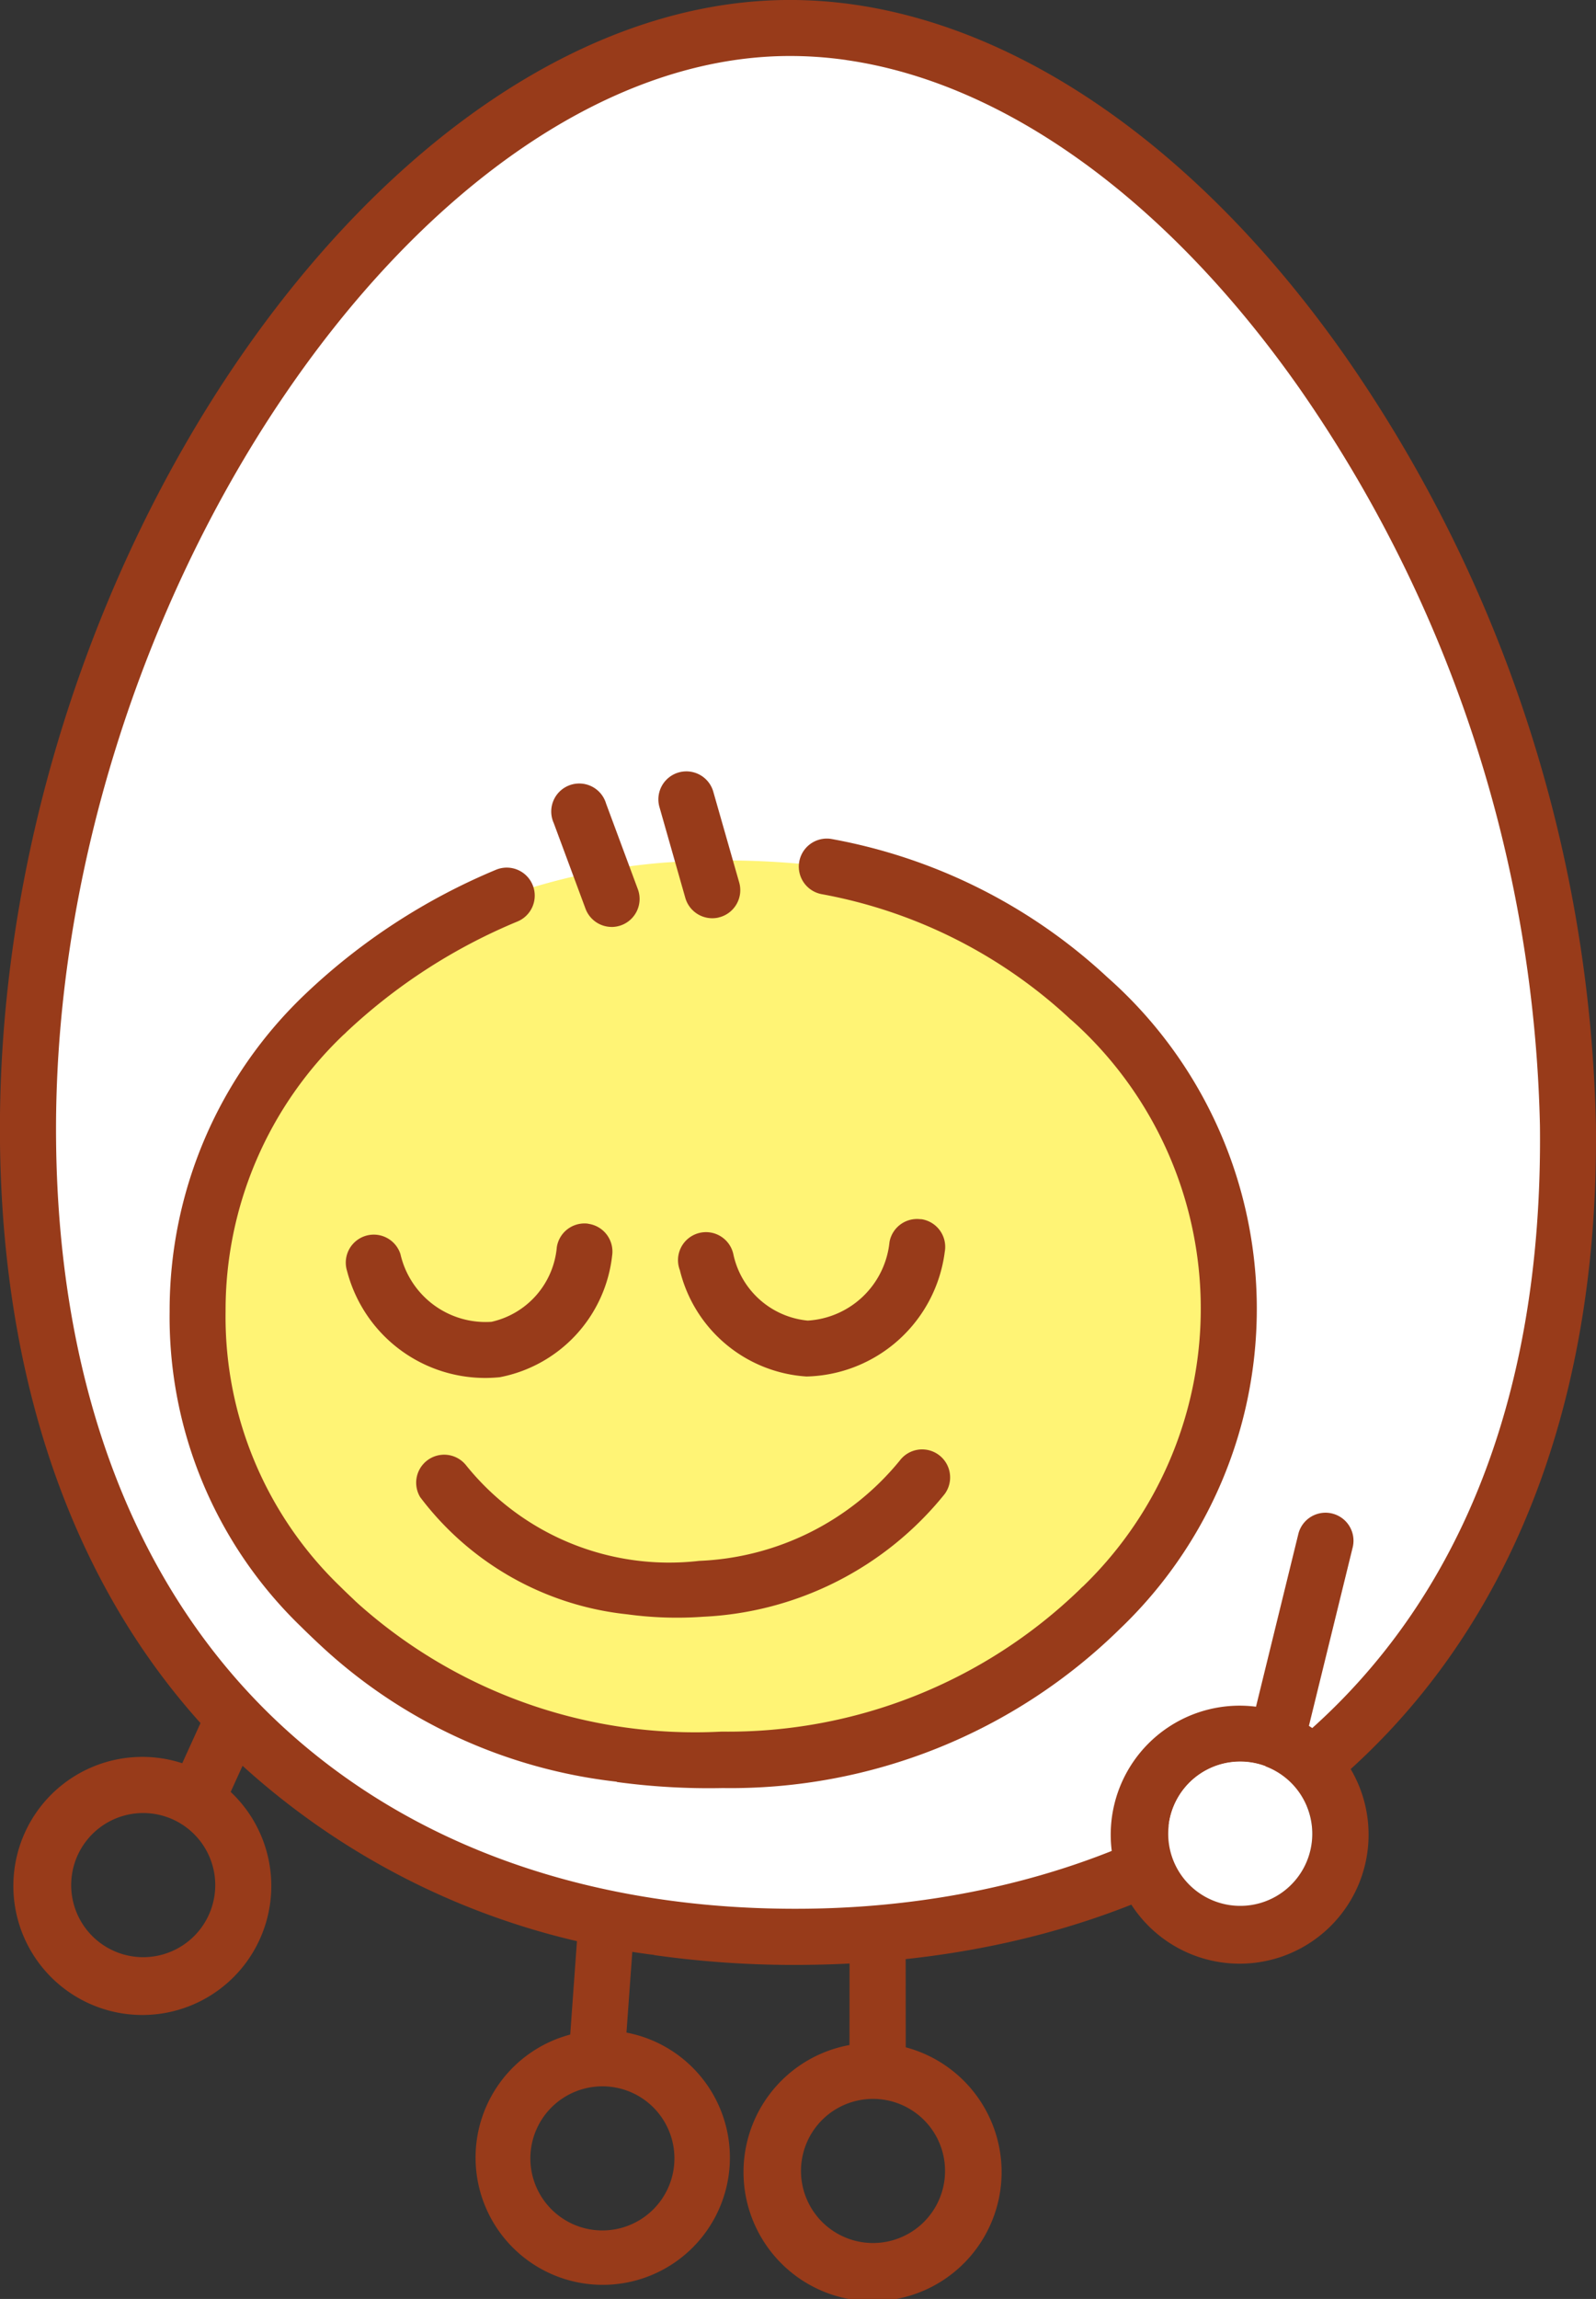
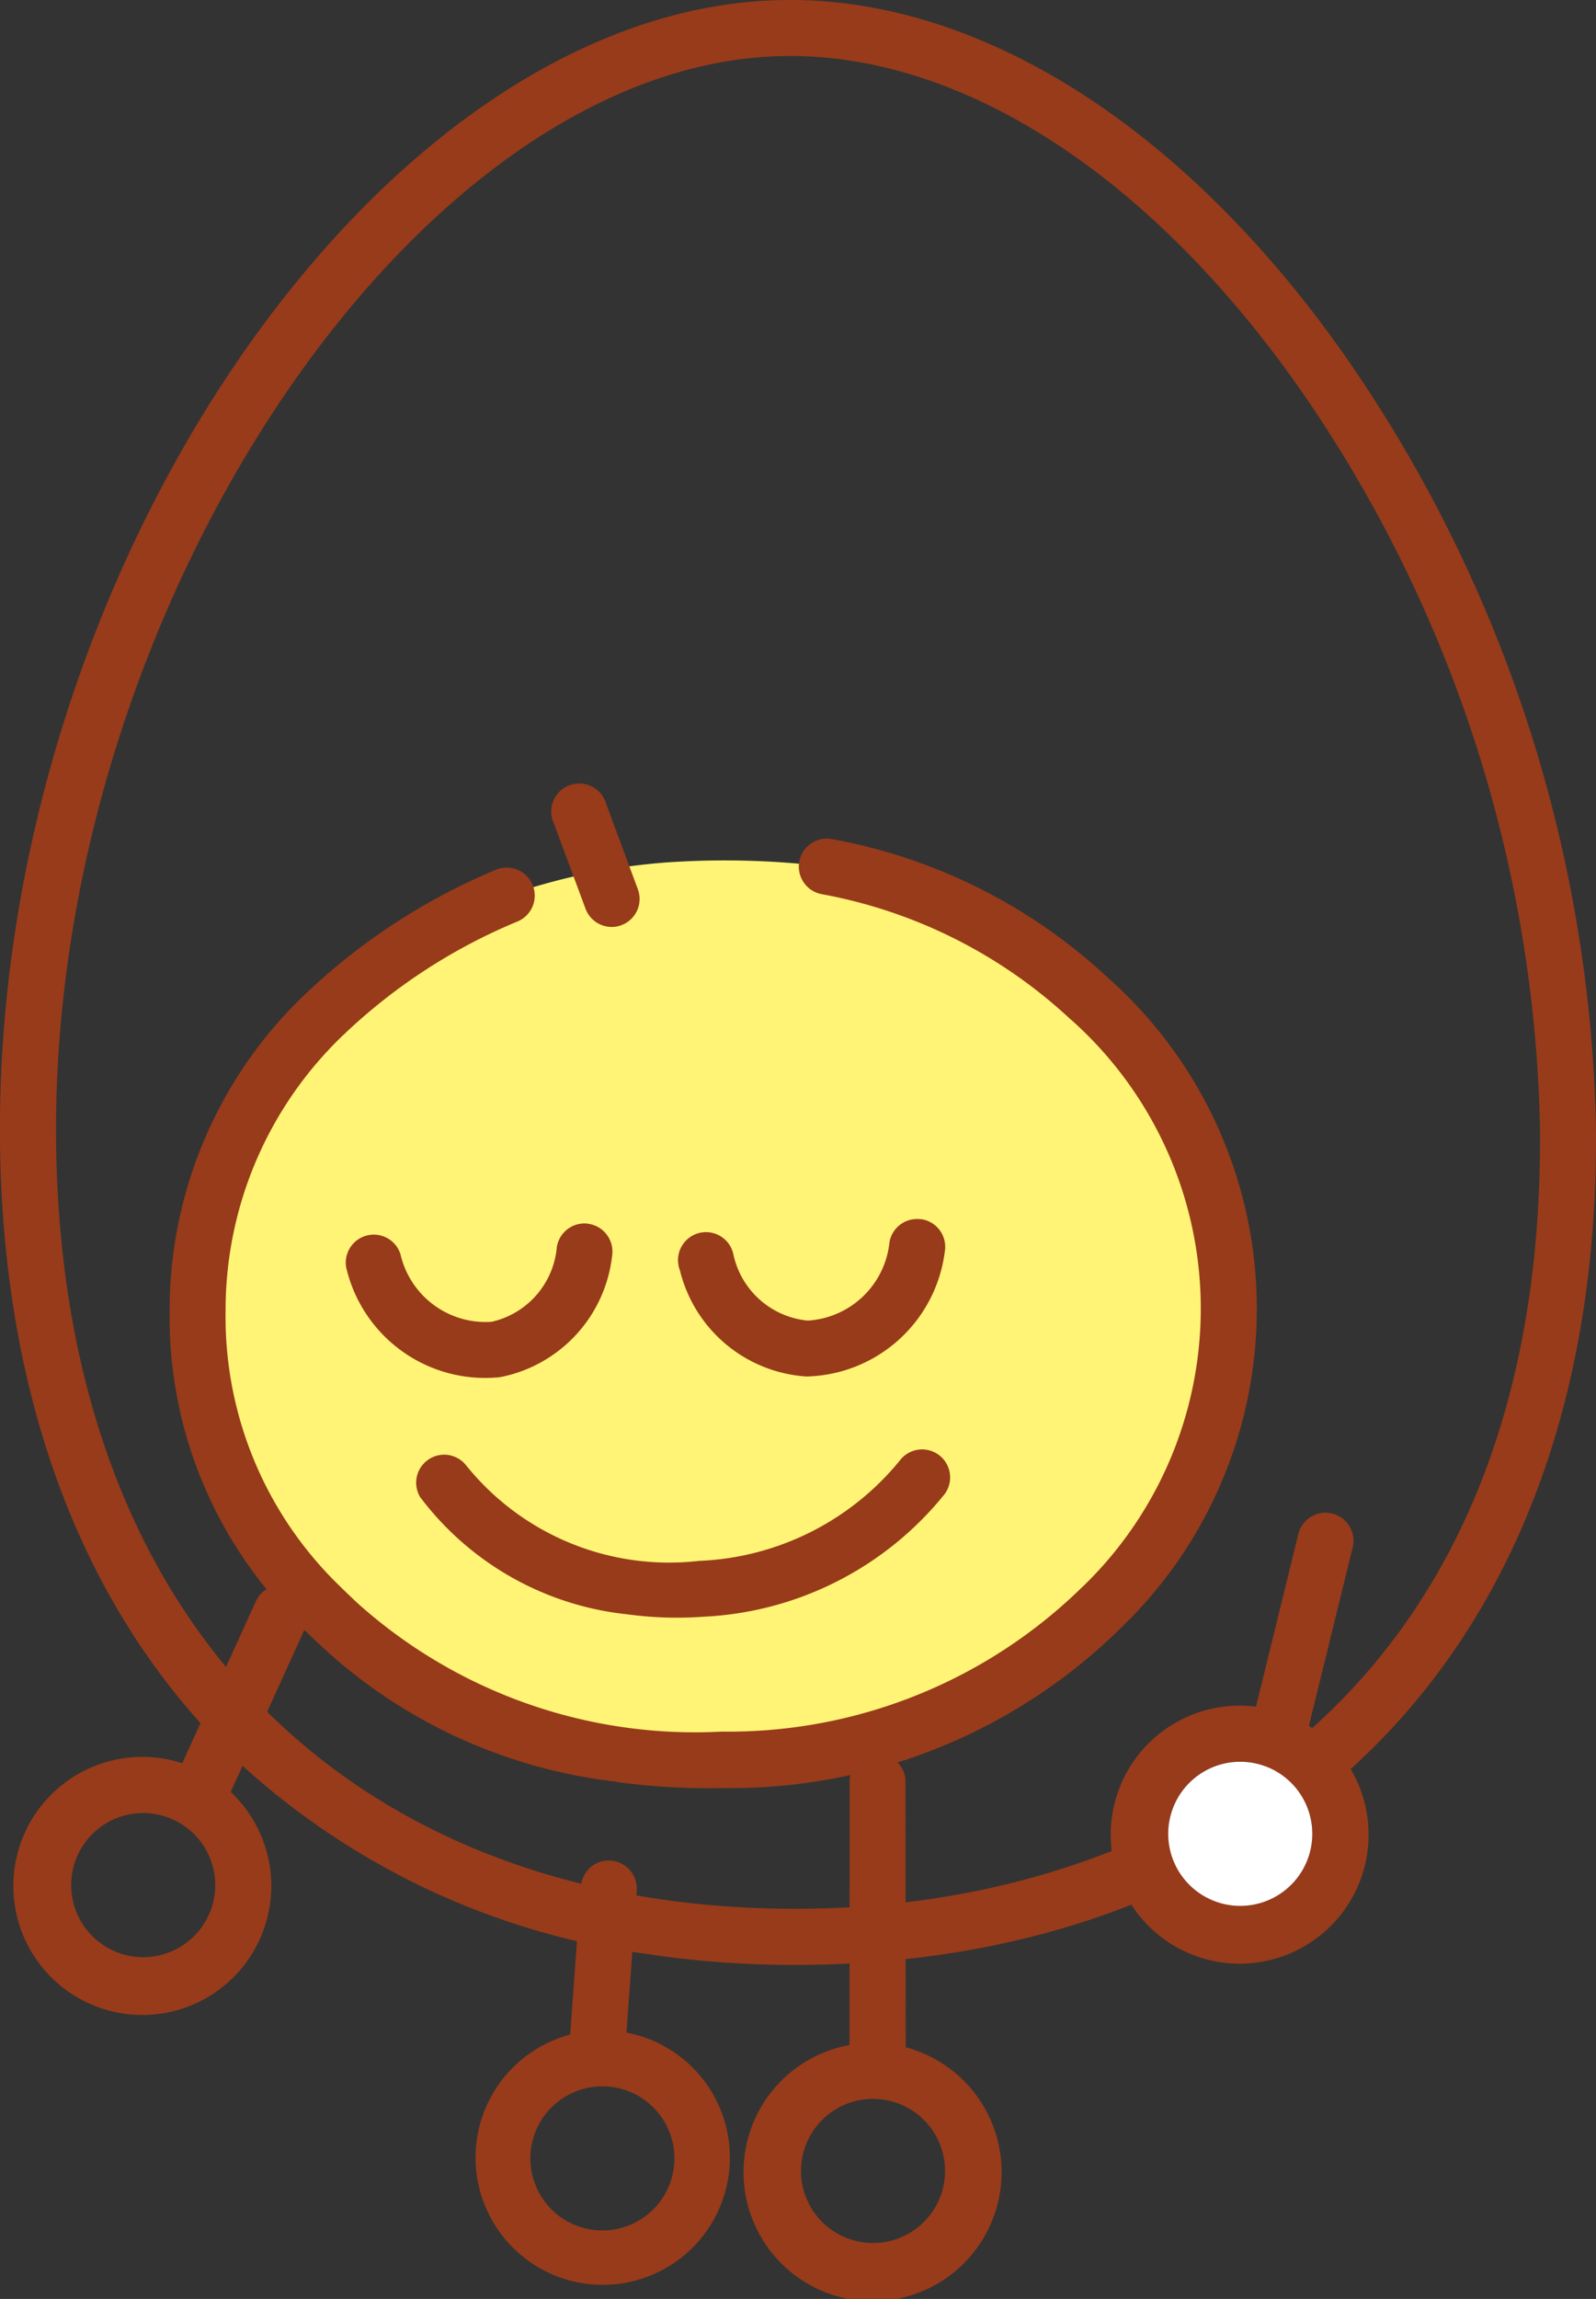
<svg xmlns="http://www.w3.org/2000/svg" width="41.679" height="60" viewBox="0 0 41.679 60">
  <rect x="0" y="0" width="41.679" height="60" fill="#333333" stroke="none" />
  <defs>
    <clipPath id="a">
      <rect width="41.679" height="60" fill="none" />
    </clipPath>
  </defs>
  <g clip-path="url(#a)">
    <path d="M25.553,86.194a.73.73,0,0,0-.781.676l-.279,3.865a3.321,3.321,0,1,0,1.469-.052l.268-3.707a.731.731,0,0,0-.677-.781m.83,6.21a1.881,1.881,0,1,1-2.611.512,1.883,1.883,0,0,1,2.611-.512" transform="translate(-9.602 -37.635)" fill="#983b1a" />
    <path d="M37.27,82.038l-.005,6.815a3.37,3.37,0,1,0,1.469.059l-.006-6.973a.731.731,0,1,0-1.459.1m2.176,9.057a1.881,1.881,0,1,1-2.609-.522,1.883,1.883,0,0,1,2.609.522" transform="translate(-15.081 -35.48)" fill="#983b1a" />
    <path d="M6.988,73.858,5.066,78.081a3.368,3.368,0,1,0,1.265.749l1.987-4.366a.731.731,0,0,0-1.331-.606M5.92,81.089a1.881,1.881,0,1,1-2.047-1.7,1.883,1.883,0,0,1,2.047,1.7" transform="translate(-0.307 -32.063)" fill="#983b1a" />
-     <path d="M1.3,30.39c.16,14.1,9.24,20.849,20.344,20.723s20.029-7.075,19.869-21.179S31.386,1.181,21.078,1.3,1.139,16.286,1.3,30.39" transform="translate(-0.567 -0.567)" fill="#fff" />
    <path d="M56.417,70.639l-1.105,4.505a3.367,3.367,0,1,0,1.382.5l1.143-4.658a.731.731,0,0,0-1.42-.348m.292,7.3a1.881,1.881,0,1,1-2.327-1.29,1.883,1.883,0,0,1,2.327,1.29" transform="translate(-22.512 -30.601)" fill="#983b1a" />
    <path d="M17.079,51.021A19.607,19.607,0,0,1,6.3,46.054C2.259,42.279.08,36.669,0,29.831-.167,14.9,9.988.12,20.5,0,25.61-.058,30.943,3.33,35.133,9.3a36.5,36.5,0,0,1,6.544,20.062c.078,6.838-1.973,12.5-5.93,16.362-3.652,3.567-8.721,5.488-14.661,5.556a26.079,26.079,0,0,1-4.007-.255M22.11,1.568a10.363,10.363,0,0,0-1.589-.106c-9.6.109-19.214,14.417-19.056,28.352C1.537,36.244,3.555,41.49,7.3,44.986c3.451,3.222,8.213,4.892,13.769,4.829,9.367-.106,19.315-5.532,19.146-20.44a35,35,0,0,0-6.279-19.238c-3.462-4.93-7.7-7.974-11.827-8.568" transform="translate(0 0)" fill="#983b1a" />
    <path d="M25.6,40.022a13.687,13.687,0,0,1,6.837,3.435h0a10.813,10.813,0,0,1,.317,15.919h0c-4.716,5.112-15.011,5.316-19.926.4h0c-.148-.141-.3-.282-.442-.425a10.784,10.784,0,0,1,.126-15.494h0a15.436,15.436,0,0,1,4.724-3.071,16.319,16.319,0,0,1,4.151-.869,22.028,22.028,0,0,1,4.214.109" transform="translate(-4 -17.407)" fill="#fff475" />
    <path d="M19.542,63.463a13.577,13.577,0,0,1-7.771-3.589l-.021-.019-.114-.108c-.114-.108-.228-.217-.339-.328a11.222,11.222,0,0,1-3.434-8.232,11.38,11.38,0,0,1,3.571-8.308,16.331,16.331,0,0,1,4.956-3.219.731.731,0,1,1,.549,1.355A14.783,14.783,0,0,0,12.477,43.9a.663.663,0,0,1-.071.067,9.92,9.92,0,0,0-3.082,7.223,9.768,9.768,0,0,0,2.989,7.174c.119.118.225.219.331.319l.085.082c.016.013.03.026.045.041a13.205,13.205,0,0,0,9.506,3.349,13.21,13.21,0,0,0,9.365-3.724.7.7,0,0,1,.073-.069,10.084,10.084,0,0,0-.3-14.774.721.721,0,0,1-.073-.064A12.936,12.936,0,0,0,24.9,40.3a.731.731,0,1,1,.25-1.441,14.328,14.328,0,0,1,7.2,3.607,11.545,11.545,0,0,1,.337,17,14.507,14.507,0,0,1-10.38,4.162,17.816,17.816,0,0,1-2.767-.158" transform="translate(-3.433 -16.962)" fill="#983b1a" />
    <path d="M24.779,71.45a7.793,7.793,0,0,1-5.4-3.057.731.731,0,0,1,1.2-.83,6.808,6.808,0,0,0,6.085,2.493A7.135,7.135,0,0,0,31.9,67.442a.731.731,0,0,1,1.174.872,8.61,8.61,0,0,1-6.3,3.2,9.612,9.612,0,0,1-1.993-.064" transform="translate(-8.406 -29.319)" fill="#983b1a" />
    <path d="M22.361,56.691l.012,0a.732.732,0,0,1,.611.834,3.642,3.642,0,0,1-2.93,3.168,3.727,3.727,0,0,1-3.991-2.769.731.731,0,0,1,1.394-.441,2.282,2.282,0,0,0,2.377,1.765A2.194,2.194,0,0,0,21.54,57.3a.731.731,0,0,1,.821-.613" transform="translate(-6.999 -24.75)" fill="#983b1a" />
    <path d="M37.79,56.474l.032.005a.731.731,0,0,1,.589.85A3.728,3.728,0,0,1,34.8,60.581a3.645,3.645,0,0,1-3.306-2.773.731.731,0,1,1,1.4-.4,2.2,2.2,0,0,0,1.939,1.714,2.284,2.284,0,0,0,2.135-2.051.731.731,0,0,1,.818-.594" transform="translate(-13.739 -24.656)" fill="#983b1a" />
    <path d="M27.136,40.078a.731.731,0,0,1-.674-.477l-.829-2.233A.731.731,0,1,1,27,36.86l.829,2.233a.731.731,0,0,1-.431.94.744.744,0,0,1-.265.046" transform="translate(-11.172 -15.886)" fill="#983b1a" />
-     <path d="M32.089,39.54a.733.733,0,0,1-.87-.511l-.679-2.384a.731.731,0,0,1,1.406-.4l.681,2.384a.732.732,0,0,1-.5.9l-.034.008" transform="translate(-13.322 -15.594)" fill="#983b1a" />
    <path d="M57.842,82.979a1.881,1.881,0,1,1-2.327-1.29,1.883,1.883,0,0,1,2.327,1.29" transform="translate(-23.645 -35.637)" fill="#fff" />
  </g>
</svg>